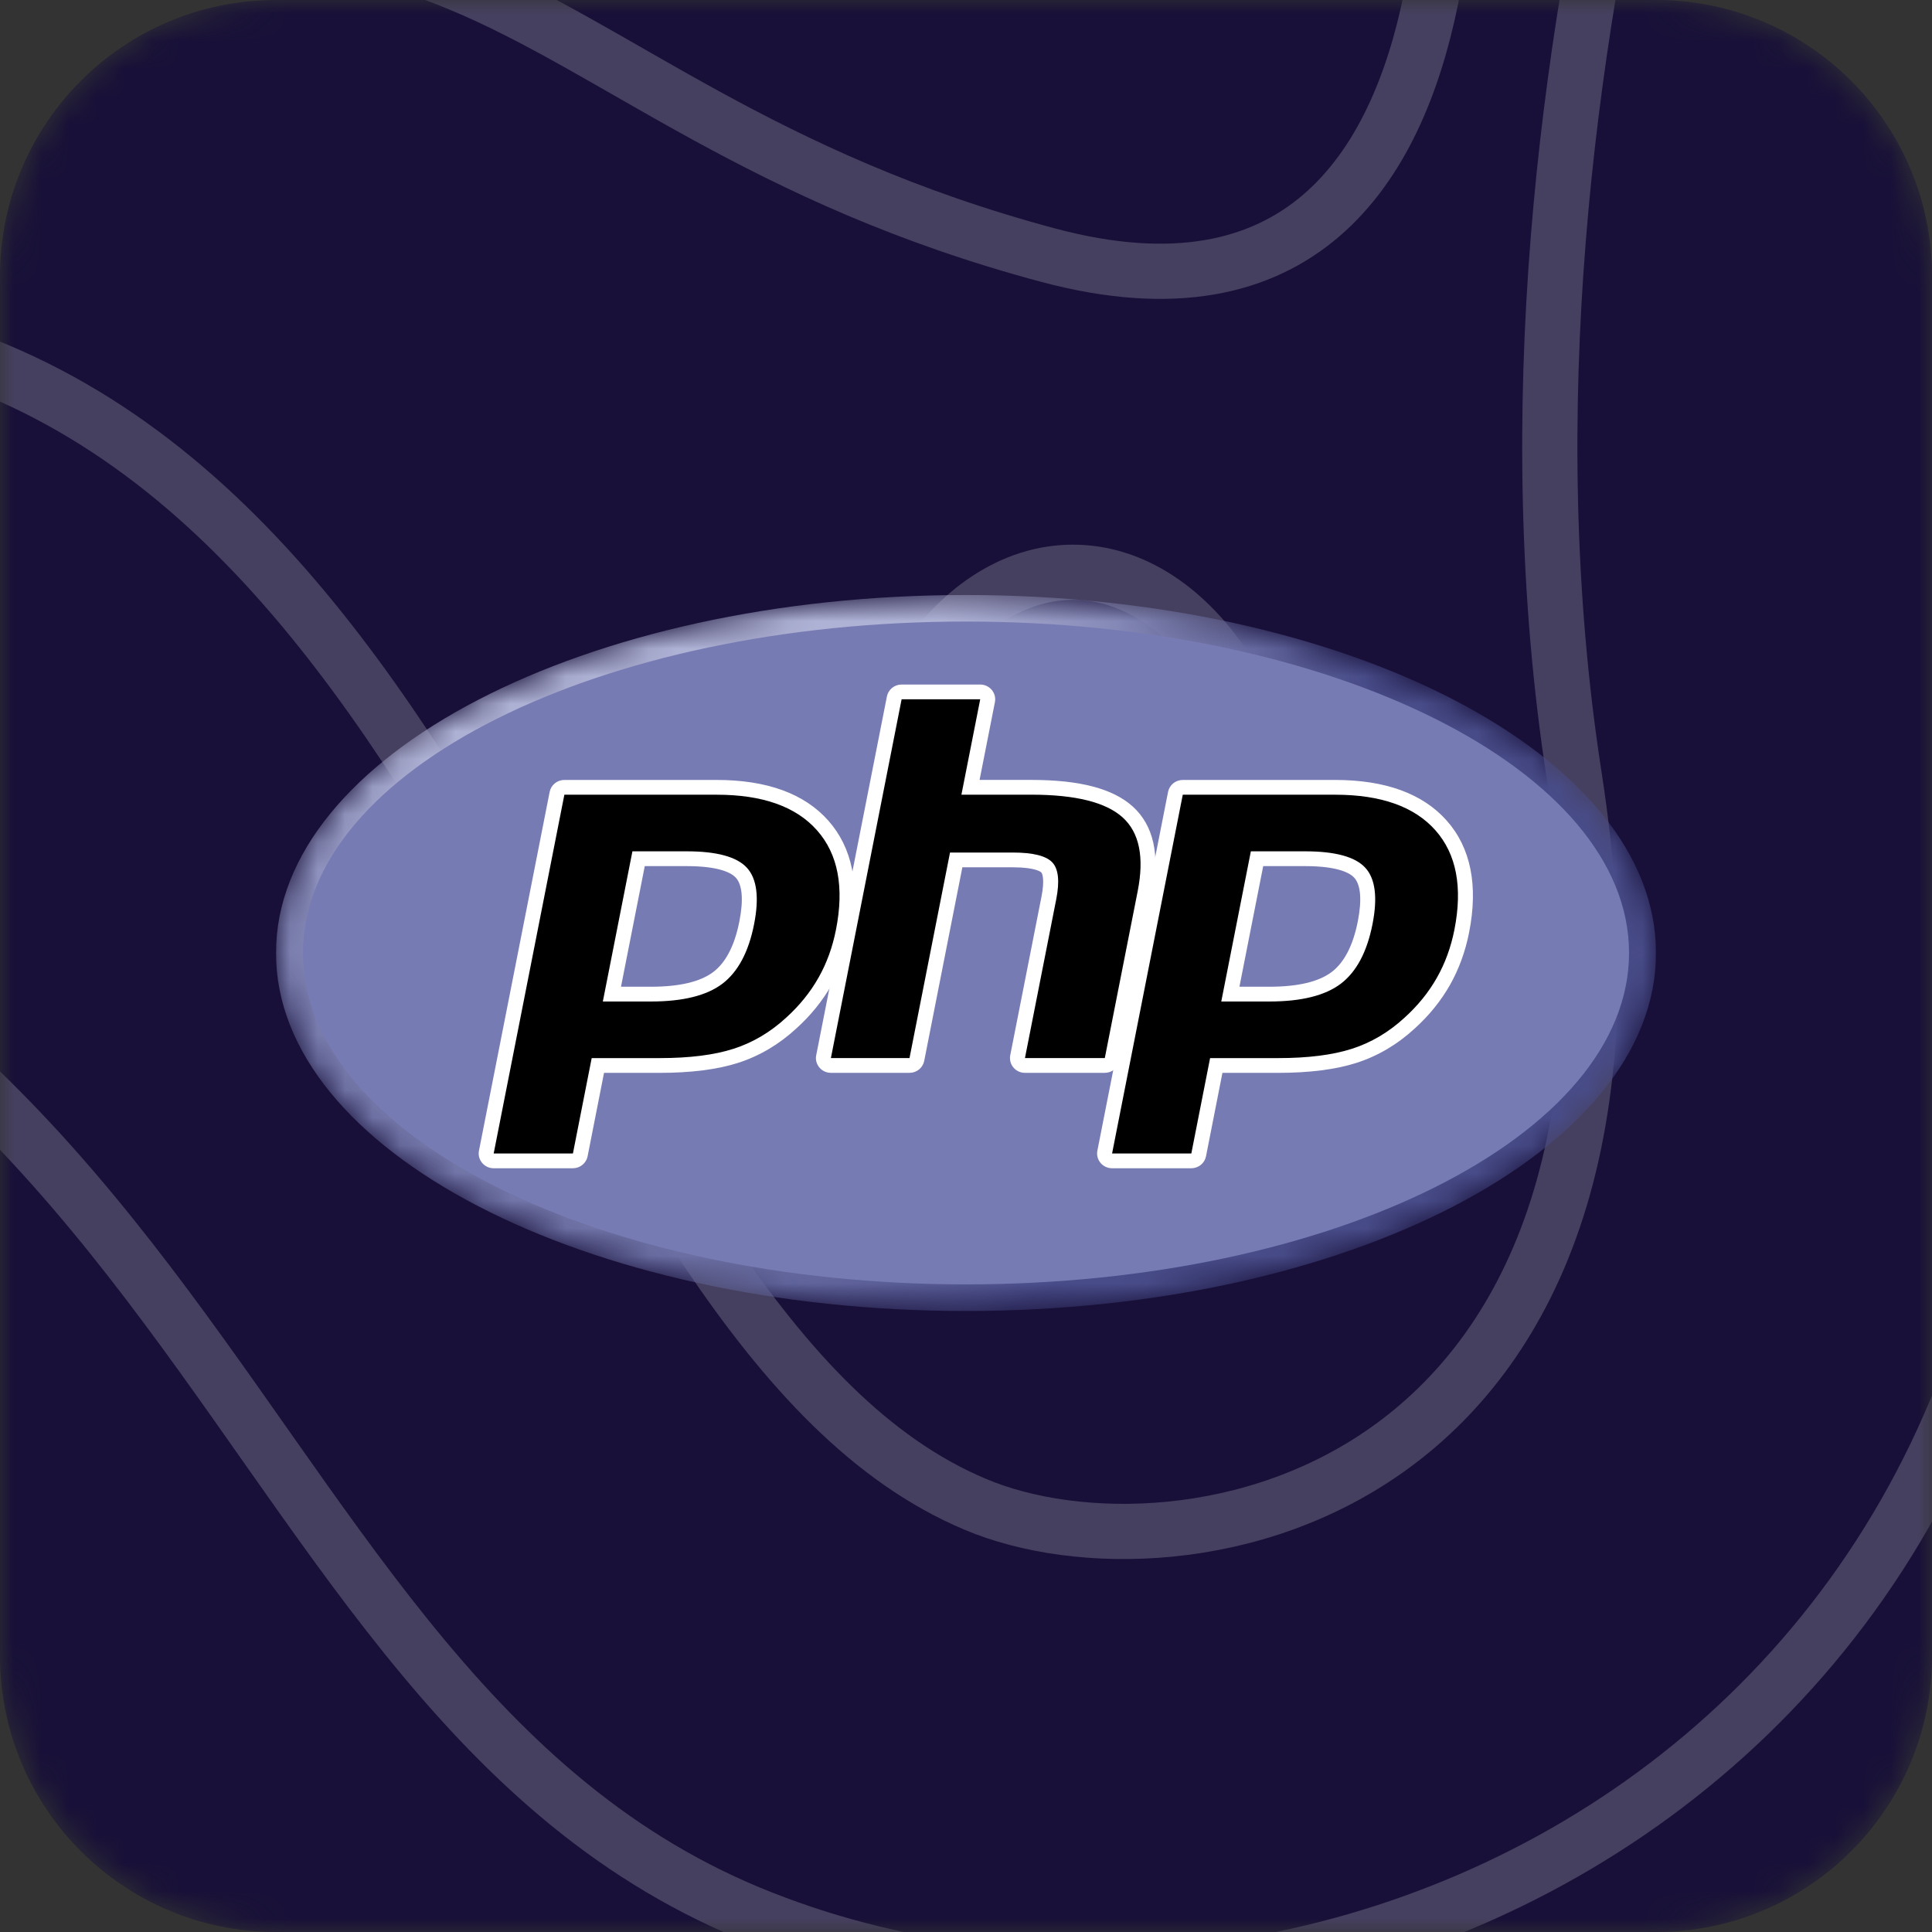
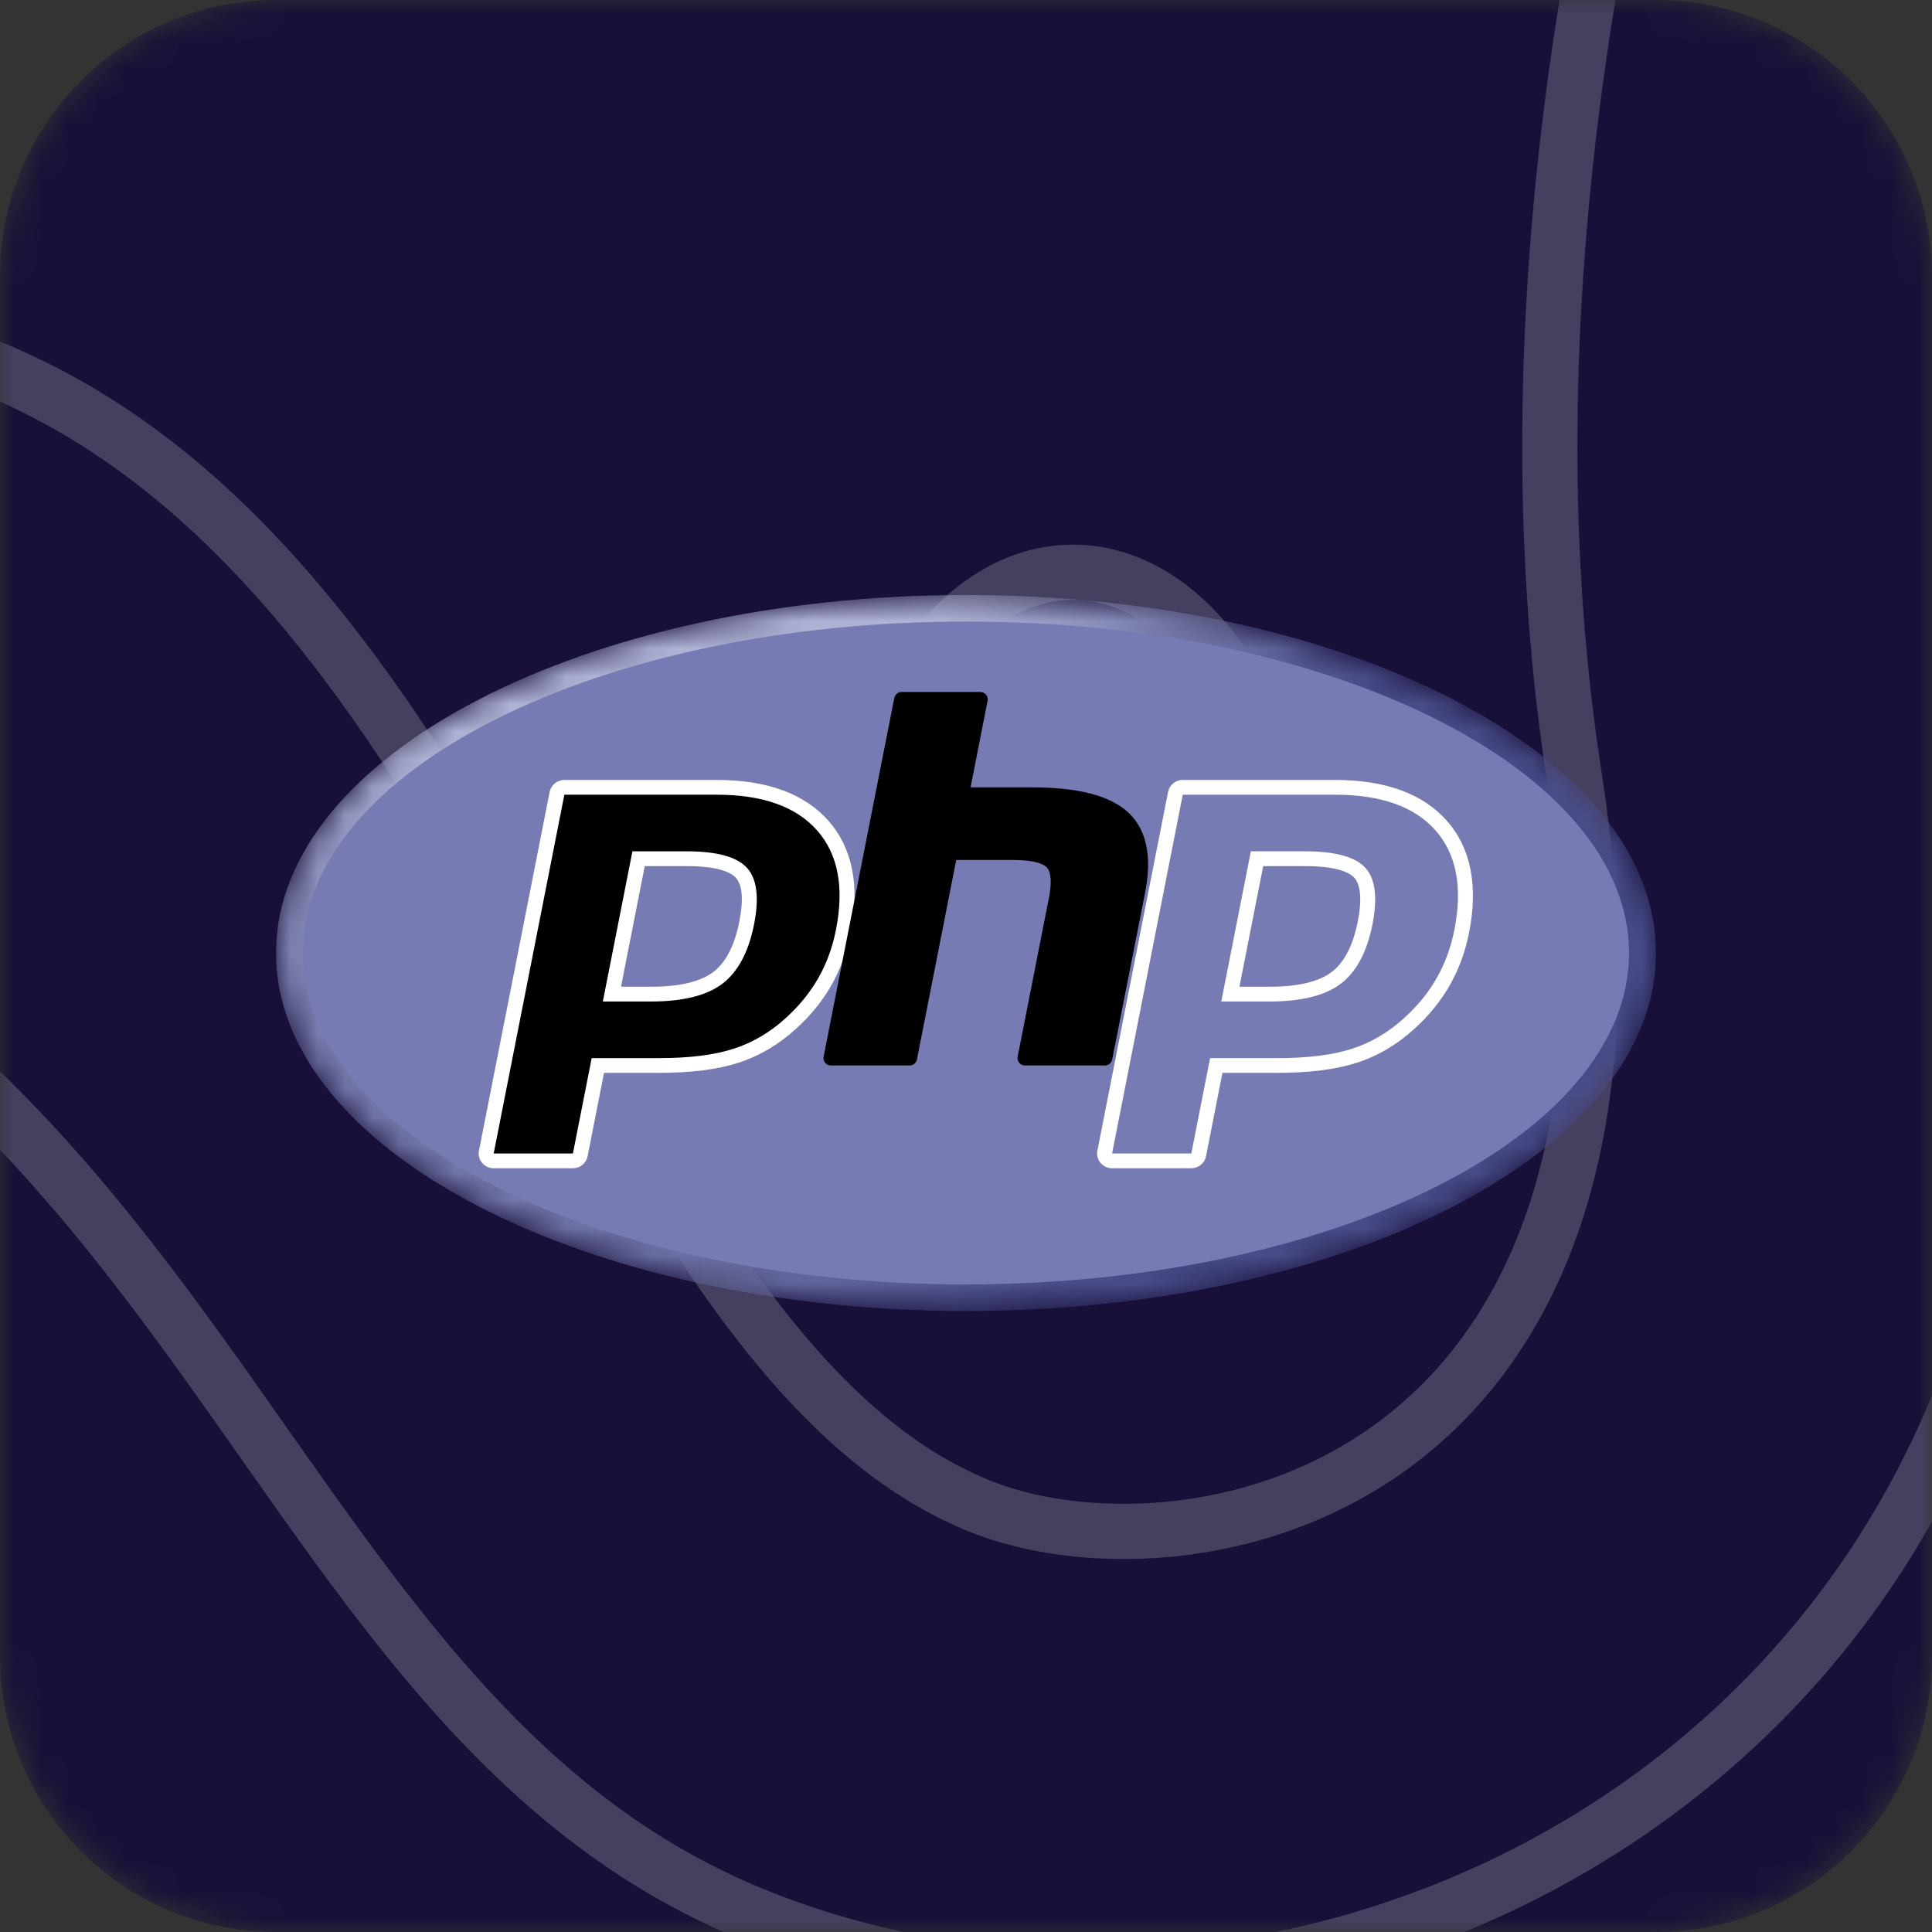
<svg xmlns="http://www.w3.org/2000/svg" width="70" height="70" viewBox="0 0 70 70" fill="none">
  <rect x="0" y="0" width="70" height="70" fill="#333333" stroke="none" />
  <g clip-path="url(#clip0_429_1642)">
    <mask id="mask0_429_1642" style="mask-type:luminance" maskUnits="userSpaceOnUse" x="0" y="0" width="70" height="70">
      <path d="M60 0H10C4.477 0 0 4.477 0 10V60C0 65.523 4.477 70 10 70H60C65.523 70 70 65.523 70 60V10C70 4.477 65.523 0 60 0Z" fill="white" />
    </mask>
    <g mask="url(#mask0_429_1642)">
      <path d="M60 0H10C4.477 0 0 4.477 0 10V60C0 65.523 4.477 70 10 70H60C65.523 70 70 65.523 70 60V10C70 4.477 65.523 0 60 0Z" fill="#181038" />
      <path d="M94.861 -15.516C94.861 -15.516 68.482 -2.953 73.164 28.124C78.417 62.97 47.956 77.925 27.144 69.311C6.333 60.667 7.789 28.692 -31.779 27.705C-72.204 26.718 -80.711 -13.541 -80.711 -13.541" stroke="white" stroke-opacity="0.2" stroke-width="2" stroke-miterlimit="10" />
      <path d="M64.371 -24.879C64.371 -24.879 52.952 1.682 57.034 28.093C61.145 54.504 42.674 57.614 35.337 54.504C20.093 48.103 17.152 13.825 -7.456 11.612C-25.956 9.937 -50.85 23.187 -64.039 -6.873" stroke="white" stroke-opacity="0.2" stroke-width="2" stroke-miterlimit="10" />
-       <path d="M52.071 -13.033C52.071 -13.033 56.182 14.096 37.996 9.25C17.156 3.687 17.47 -9.354 -8.908 2.969C-18.301 7.366 -56.099 8.652 -48.476 -15.516" stroke="white" stroke-opacity="0.2" stroke-width="2" stroke-miterlimit="10" />
      <path d="M38.877 45.141C43.244 45.141 46.785 39.678 46.785 32.938C46.785 26.198 43.244 20.734 38.877 20.734C34.509 20.734 30.969 26.198 30.969 32.938C30.969 39.678 34.509 45.141 38.877 45.141Z" stroke="white" stroke-opacity="0.2" stroke-width="2" stroke-miterlimit="10" />
    </g>
    <g clip-path="url(#clip1_429_1642)">
      <mask id="mask1_429_1642" style="mask-type:luminance" maskUnits="userSpaceOnUse" x="10" y="21" width="50" height="27">
        <path d="M10 34.529C10 41.693 21.193 47.5 35 47.5C48.807 47.5 60 41.693 60 34.529C60 27.365 48.807 21.558 35 21.558C21.193 21.558 10 27.365 10 34.529Z" fill="white" />
      </mask>
      <g mask="url(#mask1_429_1642)">
        <path d="M10 34.529C10 41.693 21.193 47.5 35 47.5C48.807 47.5 60 41.693 60 34.529C60 27.365 48.807 21.558 35 21.558C21.193 21.558 10 27.365 10 34.529Z" fill="url(#paint0_radial_429_1642)" />
      </g>
      <mask id="mask2_429_1642" style="mask-type:luminance" maskUnits="userSpaceOnUse" x="8" y="20" width="54" height="29">
        <path d="M8.961 20.08H61.044V48.977H8.961V20.08Z" fill="white" />
      </mask>
      <g mask="url(#mask2_429_1642)">
        <path d="M35 46.535C48.267 46.535 59.023 41.159 59.023 34.527C59.023 27.895 48.267 22.519 35 22.519C21.732 22.519 10.977 27.895 10.977 34.527C10.977 41.159 21.732 46.535 35 46.535Z" fill="#777BB3" />
      </g>
      <mask id="mask3_429_1642" style="mask-type:luminance" maskUnits="userSpaceOnUse" x="8" y="20" width="54" height="29">
        <path d="M8.961 20.08H61.044V48.977H8.961V20.08Z" fill="white" />
      </mask>
      <g mask="url(#mask3_429_1642)">
        <path d="M23.591 36.02C24.682 36.02 25.496 35.822 26.011 35.431C26.521 35.043 26.873 34.373 27.058 33.437C27.23 32.562 27.164 31.952 26.863 31.622C26.555 31.285 25.889 31.115 24.883 31.115H23.14L22.174 36.02H23.591L23.591 36.02ZM17.888 42.062C17.807 42.062 17.731 42.027 17.679 41.965C17.654 41.934 17.635 41.899 17.625 41.861C17.616 41.822 17.614 41.782 17.622 41.744L20.184 28.745C20.196 28.684 20.229 28.629 20.277 28.59C20.326 28.55 20.387 28.528 20.45 28.528H25.971C27.706 28.528 28.997 28.992 29.809 29.91C30.625 30.831 30.877 32.119 30.558 33.737C30.428 34.397 30.204 35.009 29.894 35.558C29.583 36.107 29.172 36.615 28.672 37.068C28.074 37.62 27.397 38.02 26.662 38.256C25.938 38.489 25.009 38.606 23.899 38.606H21.664L21.026 41.846C21.014 41.907 20.981 41.962 20.932 42.001C20.884 42.041 20.823 42.062 20.759 42.062H17.888V42.062Z" fill="black" />
        <path d="M23.361 31.381H24.881C26.095 31.381 26.516 31.643 26.66 31.8C26.897 32.059 26.942 32.608 26.789 33.384C26.618 34.254 26.3 34.87 25.844 35.217C25.377 35.571 24.618 35.751 23.589 35.751H22.5L23.361 31.381ZM25.968 28.259H20.448C20.322 28.259 20.2 28.302 20.103 28.381C20.006 28.46 19.939 28.57 19.915 28.692L17.354 41.691C17.338 41.768 17.341 41.848 17.36 41.925C17.38 42.001 17.417 42.072 17.468 42.133C17.518 42.194 17.582 42.243 17.655 42.277C17.727 42.311 17.806 42.328 17.886 42.328H20.757C20.883 42.328 21.005 42.285 21.102 42.206C21.199 42.127 21.266 42.017 21.29 41.895L21.885 38.872H23.897C25.035 38.872 25.993 38.75 26.744 38.509C27.516 38.261 28.227 37.841 28.855 37.261C29.376 36.789 29.805 36.26 30.129 35.687C30.452 35.114 30.686 34.474 30.822 33.787C31.158 32.083 30.885 30.719 30.011 29.732C29.145 28.755 27.785 28.259 25.968 28.259M21.842 36.286H23.589C24.746 36.286 25.608 36.071 26.175 35.641C26.741 35.21 27.123 34.492 27.322 33.486C27.512 32.52 27.425 31.838 27.062 31.441C26.699 31.044 25.972 30.845 24.881 30.845H22.914L21.842 36.286M25.969 28.794C27.629 28.794 28.841 29.224 29.602 30.084C30.364 30.944 30.593 32.144 30.289 33.685C30.164 34.319 29.953 34.9 29.655 35.425C29.357 35.951 28.968 36.433 28.487 36.869C27.913 37.398 27.276 37.775 26.576 38C25.875 38.225 24.983 38.337 23.897 38.337H21.438L20.758 41.793H17.887L20.448 28.794H25.968" fill="white" />
        <path d="M37.138 38.605C37.056 38.605 36.98 38.57 36.928 38.508C36.877 38.446 36.856 38.365 36.871 38.287L38.004 32.535C38.112 31.988 38.086 31.596 37.929 31.43C37.834 31.328 37.547 31.158 36.699 31.158H34.646L33.222 38.389C33.21 38.45 33.177 38.505 33.128 38.544C33.08 38.584 33.019 38.605 32.956 38.605H30.107C30.067 38.605 30.028 38.597 29.991 38.58C29.955 38.563 29.923 38.538 29.898 38.508C29.872 38.477 29.854 38.442 29.844 38.404C29.834 38.365 29.833 38.325 29.841 38.287L32.402 25.288C32.414 25.227 32.448 25.172 32.496 25.133C32.545 25.093 32.606 25.071 32.669 25.071H35.517C35.557 25.071 35.596 25.08 35.633 25.097C35.669 25.114 35.701 25.138 35.726 25.169C35.752 25.199 35.77 25.235 35.78 25.273C35.79 25.311 35.791 25.351 35.783 25.39L35.165 28.527H37.373C39.056 28.527 40.196 28.82 40.861 29.422C41.539 30.036 41.75 31.017 41.489 32.34L40.297 38.389C40.285 38.45 40.252 38.505 40.204 38.544C40.155 38.584 40.094 38.605 40.031 38.605H37.138L37.138 38.605Z" fill="black" />
-         <path d="M35.515 24.802H32.666C32.541 24.802 32.419 24.845 32.321 24.924C32.224 25.003 32.158 25.113 32.134 25.235L29.573 38.234C29.557 38.311 29.559 38.391 29.579 38.468C29.599 38.544 29.636 38.615 29.686 38.676C29.737 38.737 29.801 38.786 29.874 38.82C29.946 38.854 30.025 38.871 30.105 38.871H32.953C33.079 38.871 33.201 38.828 33.298 38.749C33.396 38.67 33.462 38.56 33.486 38.438L34.868 31.424H36.697C37.544 31.424 37.721 31.602 37.728 31.61C37.78 31.665 37.847 31.917 37.736 32.482L36.603 38.234C36.588 38.311 36.59 38.391 36.61 38.468C36.629 38.544 36.666 38.615 36.717 38.676C36.768 38.737 36.832 38.786 36.904 38.82C36.977 38.854 37.056 38.871 37.136 38.871H40.029C40.155 38.871 40.277 38.828 40.374 38.749C40.471 38.67 40.538 38.56 40.562 38.438L41.753 32.389C42.033 30.969 41.794 29.904 41.043 29.223C40.326 28.574 39.125 28.258 37.371 28.258H35.492L36.048 25.439C36.063 25.362 36.061 25.282 36.041 25.205C36.021 25.129 35.985 25.058 35.934 24.997C35.883 24.936 35.819 24.887 35.746 24.853C35.674 24.82 35.595 24.802 35.515 24.802M35.515 25.337L34.834 28.793H37.372C38.968 28.793 40.069 29.068 40.676 29.617C41.282 30.166 41.463 31.056 41.221 32.287L40.029 38.336H37.136L38.269 32.585C38.398 31.93 38.35 31.484 38.127 31.246C37.903 31.008 37.426 30.889 36.697 30.889H34.421L32.953 38.336H30.105L32.667 25.337H35.515" fill="white" />
-         <path d="M45.997 36.02C47.088 36.02 47.902 35.822 48.417 35.431C48.927 35.043 49.279 34.373 49.464 33.437C49.636 32.562 49.571 31.952 49.269 31.622C48.961 31.285 48.295 31.115 47.289 31.115H45.546L44.58 36.02H45.997L45.997 36.02ZM40.295 42.062C40.214 42.062 40.137 42.027 40.086 41.965C40.06 41.934 40.042 41.899 40.032 41.861C40.022 41.822 40.021 41.782 40.028 41.744L42.59 28.745C42.602 28.684 42.635 28.629 42.684 28.59C42.732 28.55 42.793 28.528 42.856 28.528H48.377C50.112 28.528 51.403 28.992 52.215 29.91C53.031 30.831 53.283 32.119 52.964 33.737C52.834 34.397 52.611 35.009 52.3 35.558C51.989 36.107 51.578 36.615 51.078 37.068C50.48 37.62 49.803 38.02 49.068 38.256C48.344 38.489 47.415 38.606 46.306 38.606H44.07L43.432 41.846C43.42 41.907 43.387 41.962 43.338 42.001C43.289 42.041 43.228 42.062 43.166 42.062H40.295L40.295 42.062Z" fill="black" />
        <path d="M45.768 31.381H47.287C48.501 31.381 48.922 31.643 49.066 31.8C49.303 32.059 49.348 32.608 49.196 33.384C49.024 34.254 48.706 34.87 48.25 35.217C47.783 35.571 47.024 35.751 45.995 35.751H44.907L45.768 31.381ZM48.374 28.259H42.854C42.728 28.259 42.606 28.302 42.509 28.381C42.412 28.46 42.345 28.57 42.321 28.692L39.76 41.691C39.745 41.768 39.747 41.848 39.767 41.925C39.786 42.001 39.823 42.072 39.874 42.133C39.925 42.194 39.989 42.243 40.061 42.277C40.133 42.311 40.212 42.328 40.292 42.328H43.163C43.289 42.328 43.411 42.285 43.508 42.206C43.606 42.127 43.672 42.017 43.696 41.895L44.291 38.872H46.303C47.441 38.872 48.399 38.75 49.15 38.509C49.922 38.261 50.633 37.841 51.262 37.261C51.782 36.789 52.21 36.26 52.535 35.687C52.859 35.114 53.093 34.474 53.228 33.787C53.564 32.083 53.291 30.718 52.417 29.732C51.551 28.755 50.191 28.259 48.375 28.259M44.248 36.286H45.995C47.152 36.286 48.014 36.071 48.581 35.641C49.147 35.21 49.529 34.492 49.728 33.486C49.918 32.52 49.832 31.838 49.468 31.441C49.105 31.044 48.378 30.845 47.288 30.845H45.321L44.249 36.286M48.375 28.794C50.035 28.794 51.247 29.224 52.009 30.084C52.77 30.944 52.999 32.144 52.696 33.685C52.571 34.319 52.359 34.9 52.061 35.425C51.764 35.951 51.374 36.433 50.893 36.869C50.319 37.398 49.683 37.775 48.982 38C48.281 38.225 47.389 38.337 46.304 38.337H43.844L43.164 41.793H40.293L42.854 28.794H48.375" fill="white" />
      </g>
    </g>
  </g>
  <defs>
    <radialGradient id="paint0_radial_429_1642" cx="0" cy="0" r="1" gradientUnits="userSpaceOnUse" gradientTransform="translate(25.01 26.118) scale(32.828 32.38)">
      <stop stop-color="#AEB2D5" />
      <stop offset="0.3" stop-color="#AEB2D5" />
      <stop offset="0.75" stop-color="#484C89" />
      <stop offset="1" stop-color="#484C89" />
    </radialGradient>
    <clipPath id="clip0_429_1642">
      <rect width="70" height="70" fill="white" />
    </clipPath>
    <clipPath id="clip1_429_1642">
      <rect width="50" height="50" fill="white" transform="translate(10 10)" />
    </clipPath>
  </defs>
</svg>